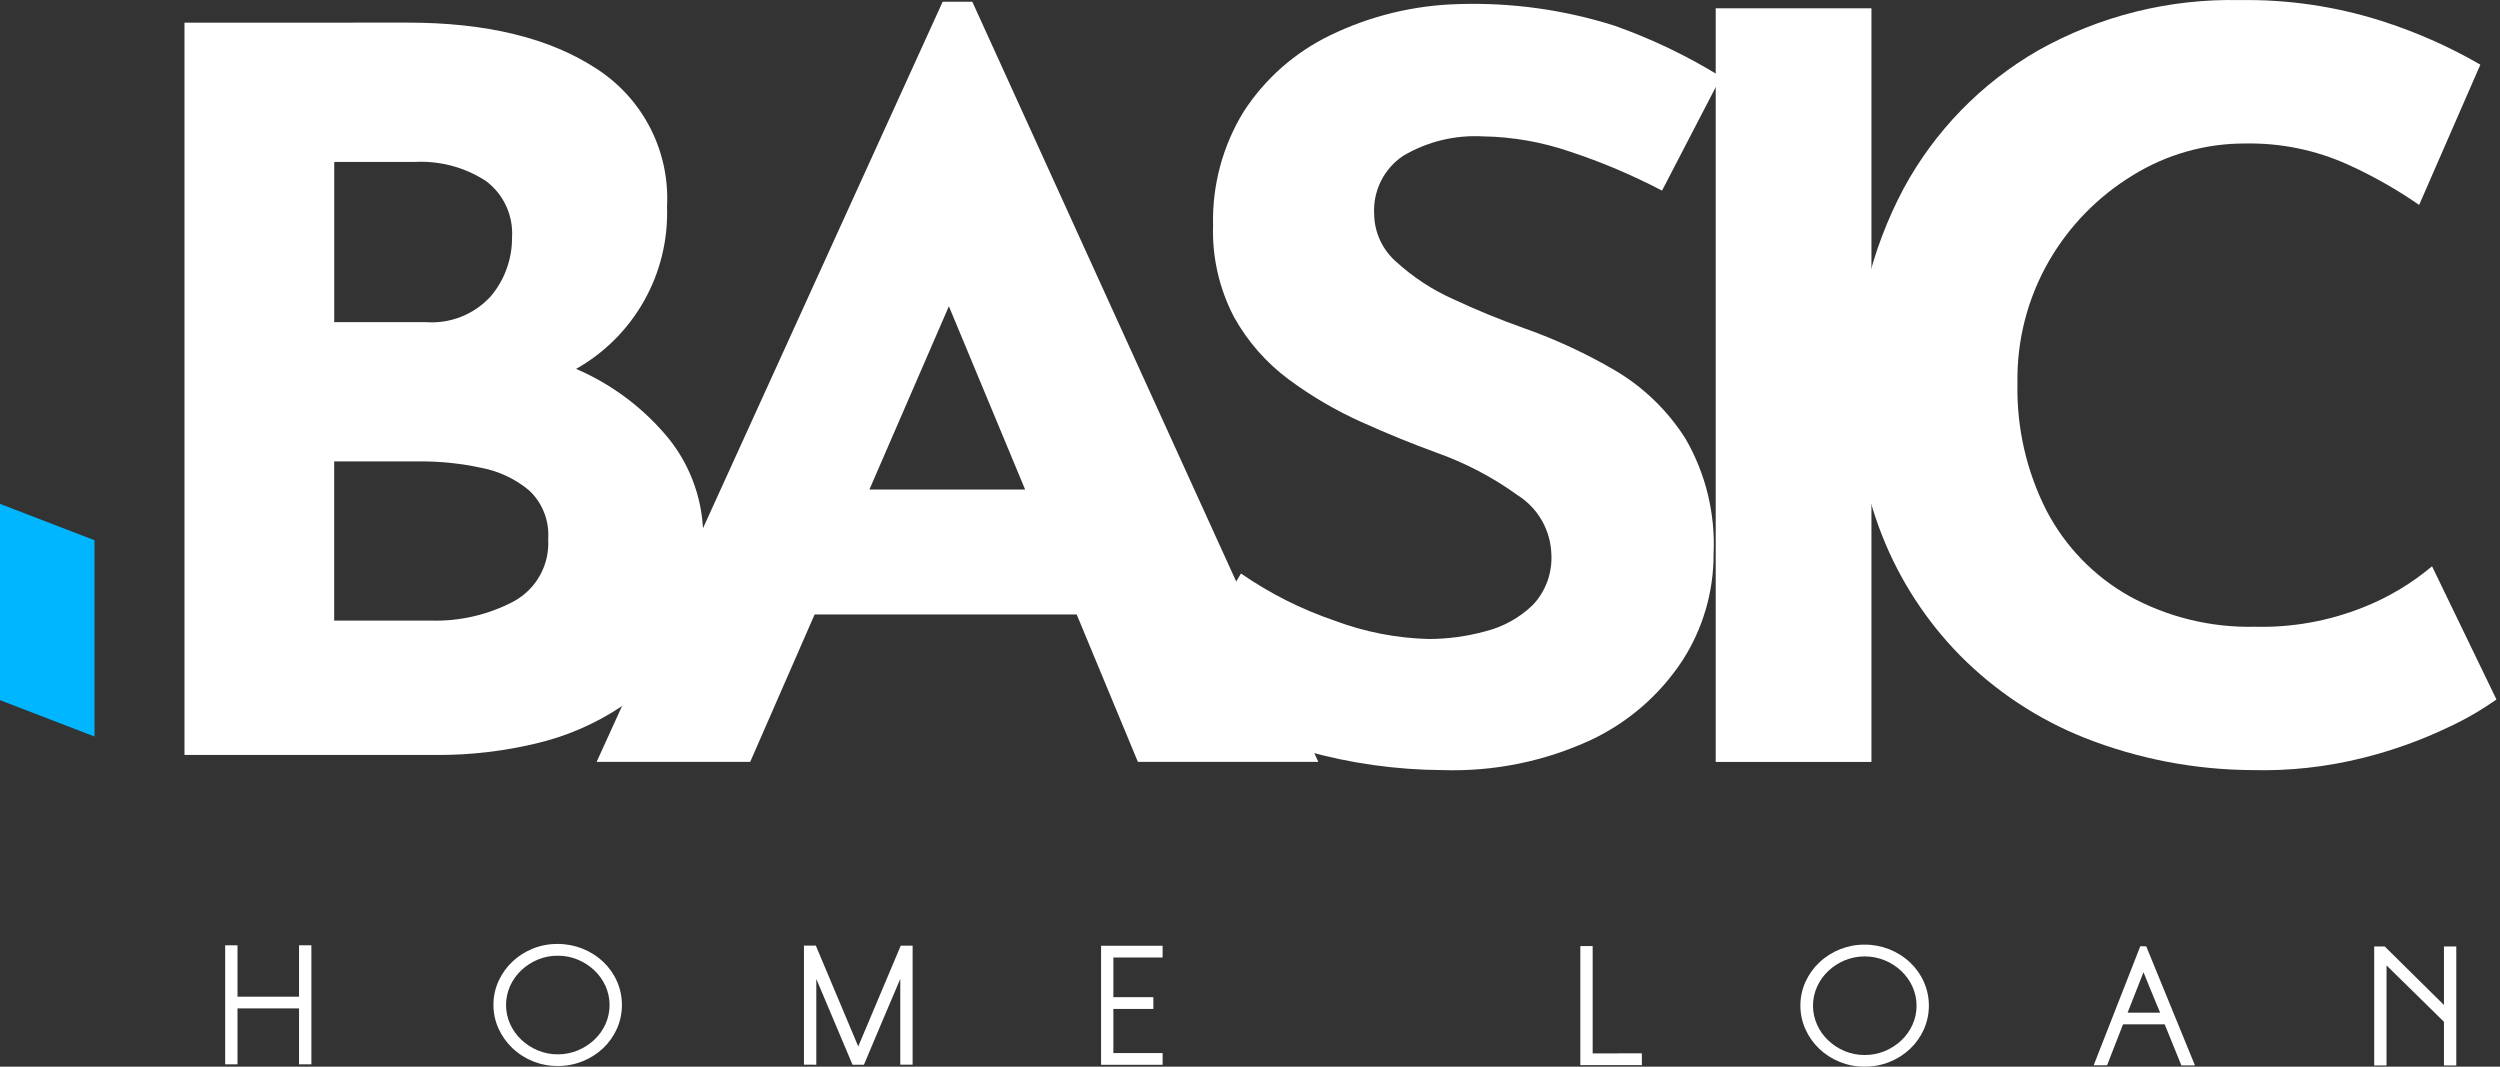
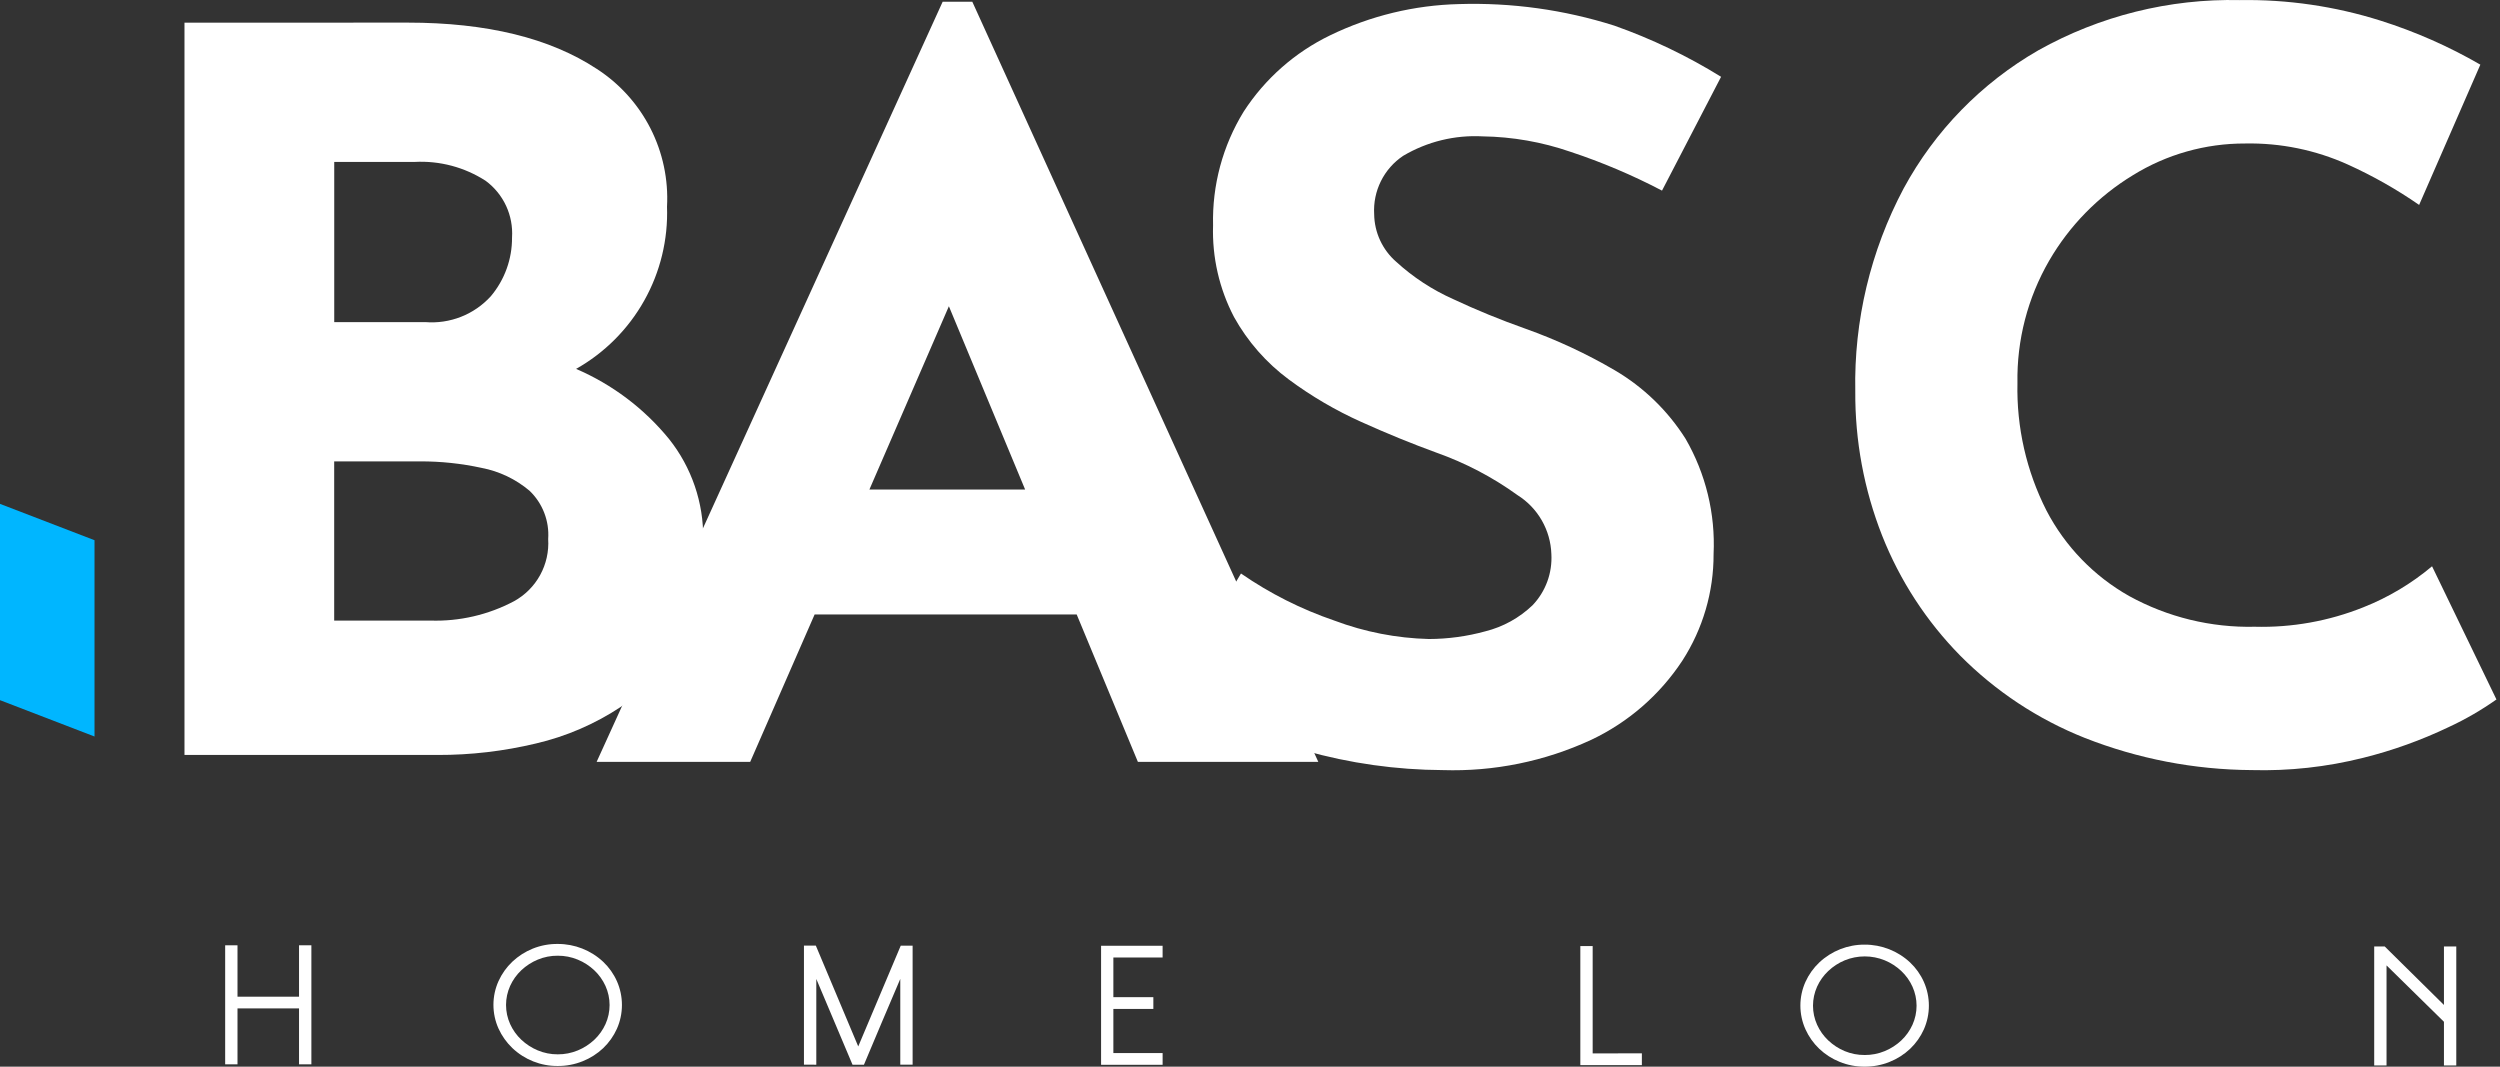
<svg xmlns="http://www.w3.org/2000/svg" width="150" height="64" viewBox="0 0 150 64" fill="none">
  <rect x="0" y="0" width="150" height="64" fill="#333333" stroke="none" />
  <path d="M5.671 44.191L0 42.01V30.232L5.671 32.413V44.191Z" fill="#00B6FF" />
  <path d="M13.51 63.86V56.718H14.25V59.802H17.942V56.717H18.683V63.86H17.942V60.504H14.25V63.86H13.51Z" fill="white" />
  <path d="M33.464 56.637C34.476 56.633 35.453 57.016 36.192 57.709C36.54 58.039 36.82 58.434 37.015 58.872C37.214 59.322 37.316 59.807 37.316 60.299C37.316 60.79 37.214 61.276 37.015 61.725C36.819 62.163 36.538 62.559 36.19 62.891C35.833 63.227 35.416 63.493 34.96 63.674C34.483 63.866 33.973 63.963 33.459 63.959C32.448 63.966 31.474 63.58 30.741 62.883C30.393 62.551 30.112 62.155 29.912 61.717C29.71 61.269 29.606 60.782 29.606 60.29C29.606 59.799 29.71 59.313 29.912 58.864C30.111 58.426 30.392 58.031 30.741 57.701C31.097 57.366 31.511 57.101 31.964 56.918C32.44 56.726 32.95 56.631 33.464 56.637ZM33.464 63.26C33.877 63.263 34.286 63.183 34.668 63.025C35.034 62.874 35.37 62.657 35.659 62.386C35.942 62.119 36.169 61.8 36.33 61.446C36.492 61.087 36.575 60.697 36.575 60.302C36.575 59.908 36.492 59.518 36.33 59.159C36.169 58.805 35.942 58.486 35.659 58.219C35.371 57.947 35.035 57.73 34.669 57.579C34.287 57.42 33.878 57.34 33.465 57.343C33.054 57.339 32.646 57.419 32.266 57.577C31.901 57.728 31.567 57.944 31.279 58.215C30.996 58.482 30.768 58.801 30.608 59.155C30.446 59.515 30.362 59.905 30.362 60.299C30.362 60.694 30.446 61.083 30.608 61.443C30.768 61.797 30.996 62.117 31.279 62.384C31.567 62.654 31.9 62.871 32.265 63.023C32.643 63.181 33.05 63.262 33.461 63.26H33.464Z" fill="white" />
  <path d="M48.237 63.878V56.737H48.95L51.494 62.786L54.045 56.739H54.757V63.88H54.017V58.734C53.652 59.593 53.286 60.454 52.918 61.318C52.55 62.183 52.19 63.038 51.837 63.883H51.151L48.978 58.737V63.883L48.237 63.878Z" fill="white" />
  <path d="M66.065 63.888V56.746H69.756V57.45H66.802V59.83H69.201V60.536H66.802V63.184H69.757V63.888H66.065Z" fill="white" />
  <path d="M98.512 63.201V63.906H94.82V56.764H95.56V63.203L98.512 63.201Z" fill="white" />
  <path d="M111.881 56.678C112.893 56.674 113.869 57.057 114.608 57.75C114.956 58.079 115.236 58.474 115.431 58.912C115.63 59.361 115.733 59.847 115.733 60.338C115.733 60.83 115.63 61.315 115.431 61.765C115.235 62.203 114.954 62.599 114.606 62.93C114.249 63.267 113.832 63.533 113.375 63.714C112.898 63.906 112.389 64.003 111.874 64C111.362 64.003 110.854 63.905 110.38 63.712C109.926 63.53 109.511 63.264 109.156 62.928C108.808 62.596 108.527 62.2 108.329 61.761C108.127 61.313 108.023 60.827 108.023 60.335C108.023 59.843 108.127 59.357 108.329 58.909C108.528 58.471 108.81 58.077 109.159 57.746C109.895 57.055 110.868 56.672 111.877 56.678H111.881ZM111.881 63.301C112.294 63.303 112.703 63.224 113.085 63.066C113.452 62.915 113.788 62.699 114.077 62.427C114.36 62.161 114.587 61.841 114.748 61.487C114.91 61.128 114.994 60.738 114.994 60.343C114.994 59.949 114.91 59.559 114.748 59.199C114.588 58.845 114.36 58.526 114.077 58.26C113.788 57.988 113.453 57.771 113.086 57.62C112.316 57.306 111.453 57.306 110.683 57.62C110.318 57.772 109.985 57.988 109.697 58.259C109.415 58.525 109.187 58.844 109.026 59.198C108.864 59.558 108.78 59.948 108.78 60.342C108.78 60.737 108.864 61.126 109.026 61.486C109.186 61.84 109.414 62.16 109.697 62.427C109.985 62.698 110.318 62.915 110.683 63.067C111.061 63.224 111.468 63.303 111.877 63.3L111.881 63.301Z" fill="white" />
-   <path d="M128.773 56.779L131.697 63.923H130.882L129.882 61.461H127.382C127.226 61.863 127.067 62.27 126.904 62.684C126.74 63.098 126.582 63.509 126.426 63.915H125.621L128.418 56.775L128.773 56.779ZM127.655 60.762H129.609C129.523 60.558 129.439 60.36 129.359 60.165C129.28 59.97 129.198 59.776 129.119 59.582C129.04 59.389 128.957 59.187 128.874 58.983C128.791 58.78 128.703 58.564 128.61 58.334L127.655 60.762Z" fill="white" />
  <path d="M142.452 63.928V56.786H143.081L146.637 60.298V56.787H147.377V63.929H146.637V61.307L143.192 57.924V63.926L142.452 63.928Z" fill="white" />
-   <path d="M102.943 0.498H112.287V45.716H102.943V0.498Z" fill="white" />
+   <path d="M102.943 0.498H112.287H102.943V0.498Z" fill="white" />
  <path d="M24.46 1.357C29.212 1.357 32.993 2.283 35.805 4.133C37.174 5.018 38.285 6.248 39.026 7.7C39.766 9.151 40.109 10.774 40.021 12.401C40.09 14.367 39.619 16.315 38.656 18.031C37.694 19.748 36.279 21.167 34.565 22.134C36.736 23.067 38.651 24.511 40.145 26.343C41.5 28.046 42.223 30.166 42.191 32.342C42.257 34.441 41.799 36.524 40.859 38.402C40.008 40.011 38.773 41.385 37.263 42.403C35.704 43.439 33.972 44.187 32.149 44.611C30.219 45.072 28.242 45.303 26.258 45.298H11.069V1.361L24.46 1.357ZM25.513 19.326C26.244 19.386 26.98 19.277 27.662 19.008C28.345 18.739 28.956 18.317 29.45 17.774C30.279 16.789 30.73 15.54 30.722 14.252C30.764 13.598 30.641 12.943 30.365 12.348C30.089 11.754 29.667 11.238 29.14 10.849C27.877 10.034 26.39 9.637 24.889 9.715H20.054V19.326H25.513ZM25.824 37.235C27.57 37.291 29.302 36.89 30.845 36.071C31.505 35.707 32.047 35.163 32.409 34.503C32.771 33.842 32.939 33.092 32.891 32.34C32.928 31.805 32.848 31.268 32.654 30.768C32.461 30.268 32.16 29.816 31.772 29.445C30.945 28.748 29.953 28.275 28.89 28.072C27.677 27.809 26.438 27.678 25.197 27.683H20.051V37.235H25.824Z" fill="white" />
  <path d="M99.721 11.437C97.951 10.51 96.108 9.729 94.21 9.102C92.52 8.519 90.747 8.208 88.959 8.182C87.289 8.091 85.63 8.497 84.191 9.349C83.621 9.73 83.16 10.254 82.855 10.868C82.55 11.483 82.41 12.166 82.45 12.851C82.457 13.394 82.578 13.928 82.806 14.42C83.034 14.912 83.363 15.351 83.772 15.707C84.783 16.632 85.936 17.387 87.187 17.945C88.582 18.6 90.033 19.194 91.537 19.726C93.394 20.387 95.184 21.22 96.885 22.215C98.611 23.228 100.07 24.64 101.137 26.332C102.346 28.428 102.929 30.826 102.815 33.243C102.823 35.509 102.173 37.728 100.946 39.632C99.592 41.693 97.695 43.341 95.465 44.394C92.682 45.682 89.637 46.303 86.572 46.206C83.772 46.192 80.987 45.8 78.293 45.038C75.457 44.251 72.768 43.006 70.334 41.352L74.459 34.41C76.188 35.606 78.075 36.557 80.065 37.236C81.88 37.918 83.797 38.292 85.735 38.341C86.878 38.338 88.016 38.183 89.118 37.88C90.183 37.614 91.161 37.074 91.954 36.314C92.343 35.907 92.643 35.423 92.837 34.895C93.031 34.367 93.114 33.804 93.082 33.242C93.058 32.532 92.861 31.839 92.507 31.223C92.153 30.607 91.654 30.087 91.052 29.709C89.56 28.632 87.921 27.774 86.187 27.159C84.726 26.627 83.223 26.013 81.676 25.316C80.139 24.625 78.68 23.771 77.326 22.767C75.976 21.767 74.855 20.488 74.04 19.019C73.155 17.325 72.722 15.431 72.784 13.521C72.724 11.116 73.362 8.745 74.621 6.696C75.899 4.724 77.693 3.141 79.809 2.119C82.223 0.948 84.859 0.309 87.541 0.245C90.696 0.147 93.844 0.583 96.853 1.536C99.094 2.327 101.244 3.357 103.265 4.608L99.721 11.437Z" fill="white" />
  <path d="M149.787 41.968C148.883 42.606 147.923 43.161 146.92 43.626C145.278 44.411 143.562 45.028 141.797 45.468C139.607 46.019 137.352 46.267 135.095 46.205C131.664 46.184 128.266 45.528 125.075 44.27C122.269 43.154 119.725 41.47 117.6 39.325C115.577 37.265 113.989 34.821 112.928 32.137C111.843 29.379 111.296 26.438 111.317 23.474C111.232 19.239 112.23 15.052 114.217 11.31C116.091 7.848 118.891 4.977 122.305 3.016C125.991 0.951 130.163 -0.088 134.387 0.006C137.248 -0.041 140.098 0.375 142.828 1.237C144.916 1.896 146.926 2.782 148.821 3.879L145.148 12.295C143.796 11.359 142.362 10.547 140.863 9.869C138.929 8.998 136.828 8.568 134.709 8.61C132.331 8.602 129.997 9.261 127.976 10.512C125.897 11.775 124.168 13.539 122.949 15.642C121.66 17.871 121.002 20.409 121.047 22.984C120.988 25.638 121.585 28.266 122.788 30.633C123.91 32.787 125.634 34.569 127.75 35.763C130.055 37.031 132.658 37.666 135.289 37.605C137.515 37.663 139.729 37.266 141.798 36.438C143.296 35.845 144.689 35.014 145.923 33.977L149.787 41.968Z" fill="white" />
  <path d="M58.338 0.104H56.56L35.797 45.714H45.011L48.878 36.867H64.601L68.274 45.714H79.099L58.338 0.104ZM52.164 29.373L56.933 18.375L61.508 29.373H52.164Z" fill="white" />
</svg>